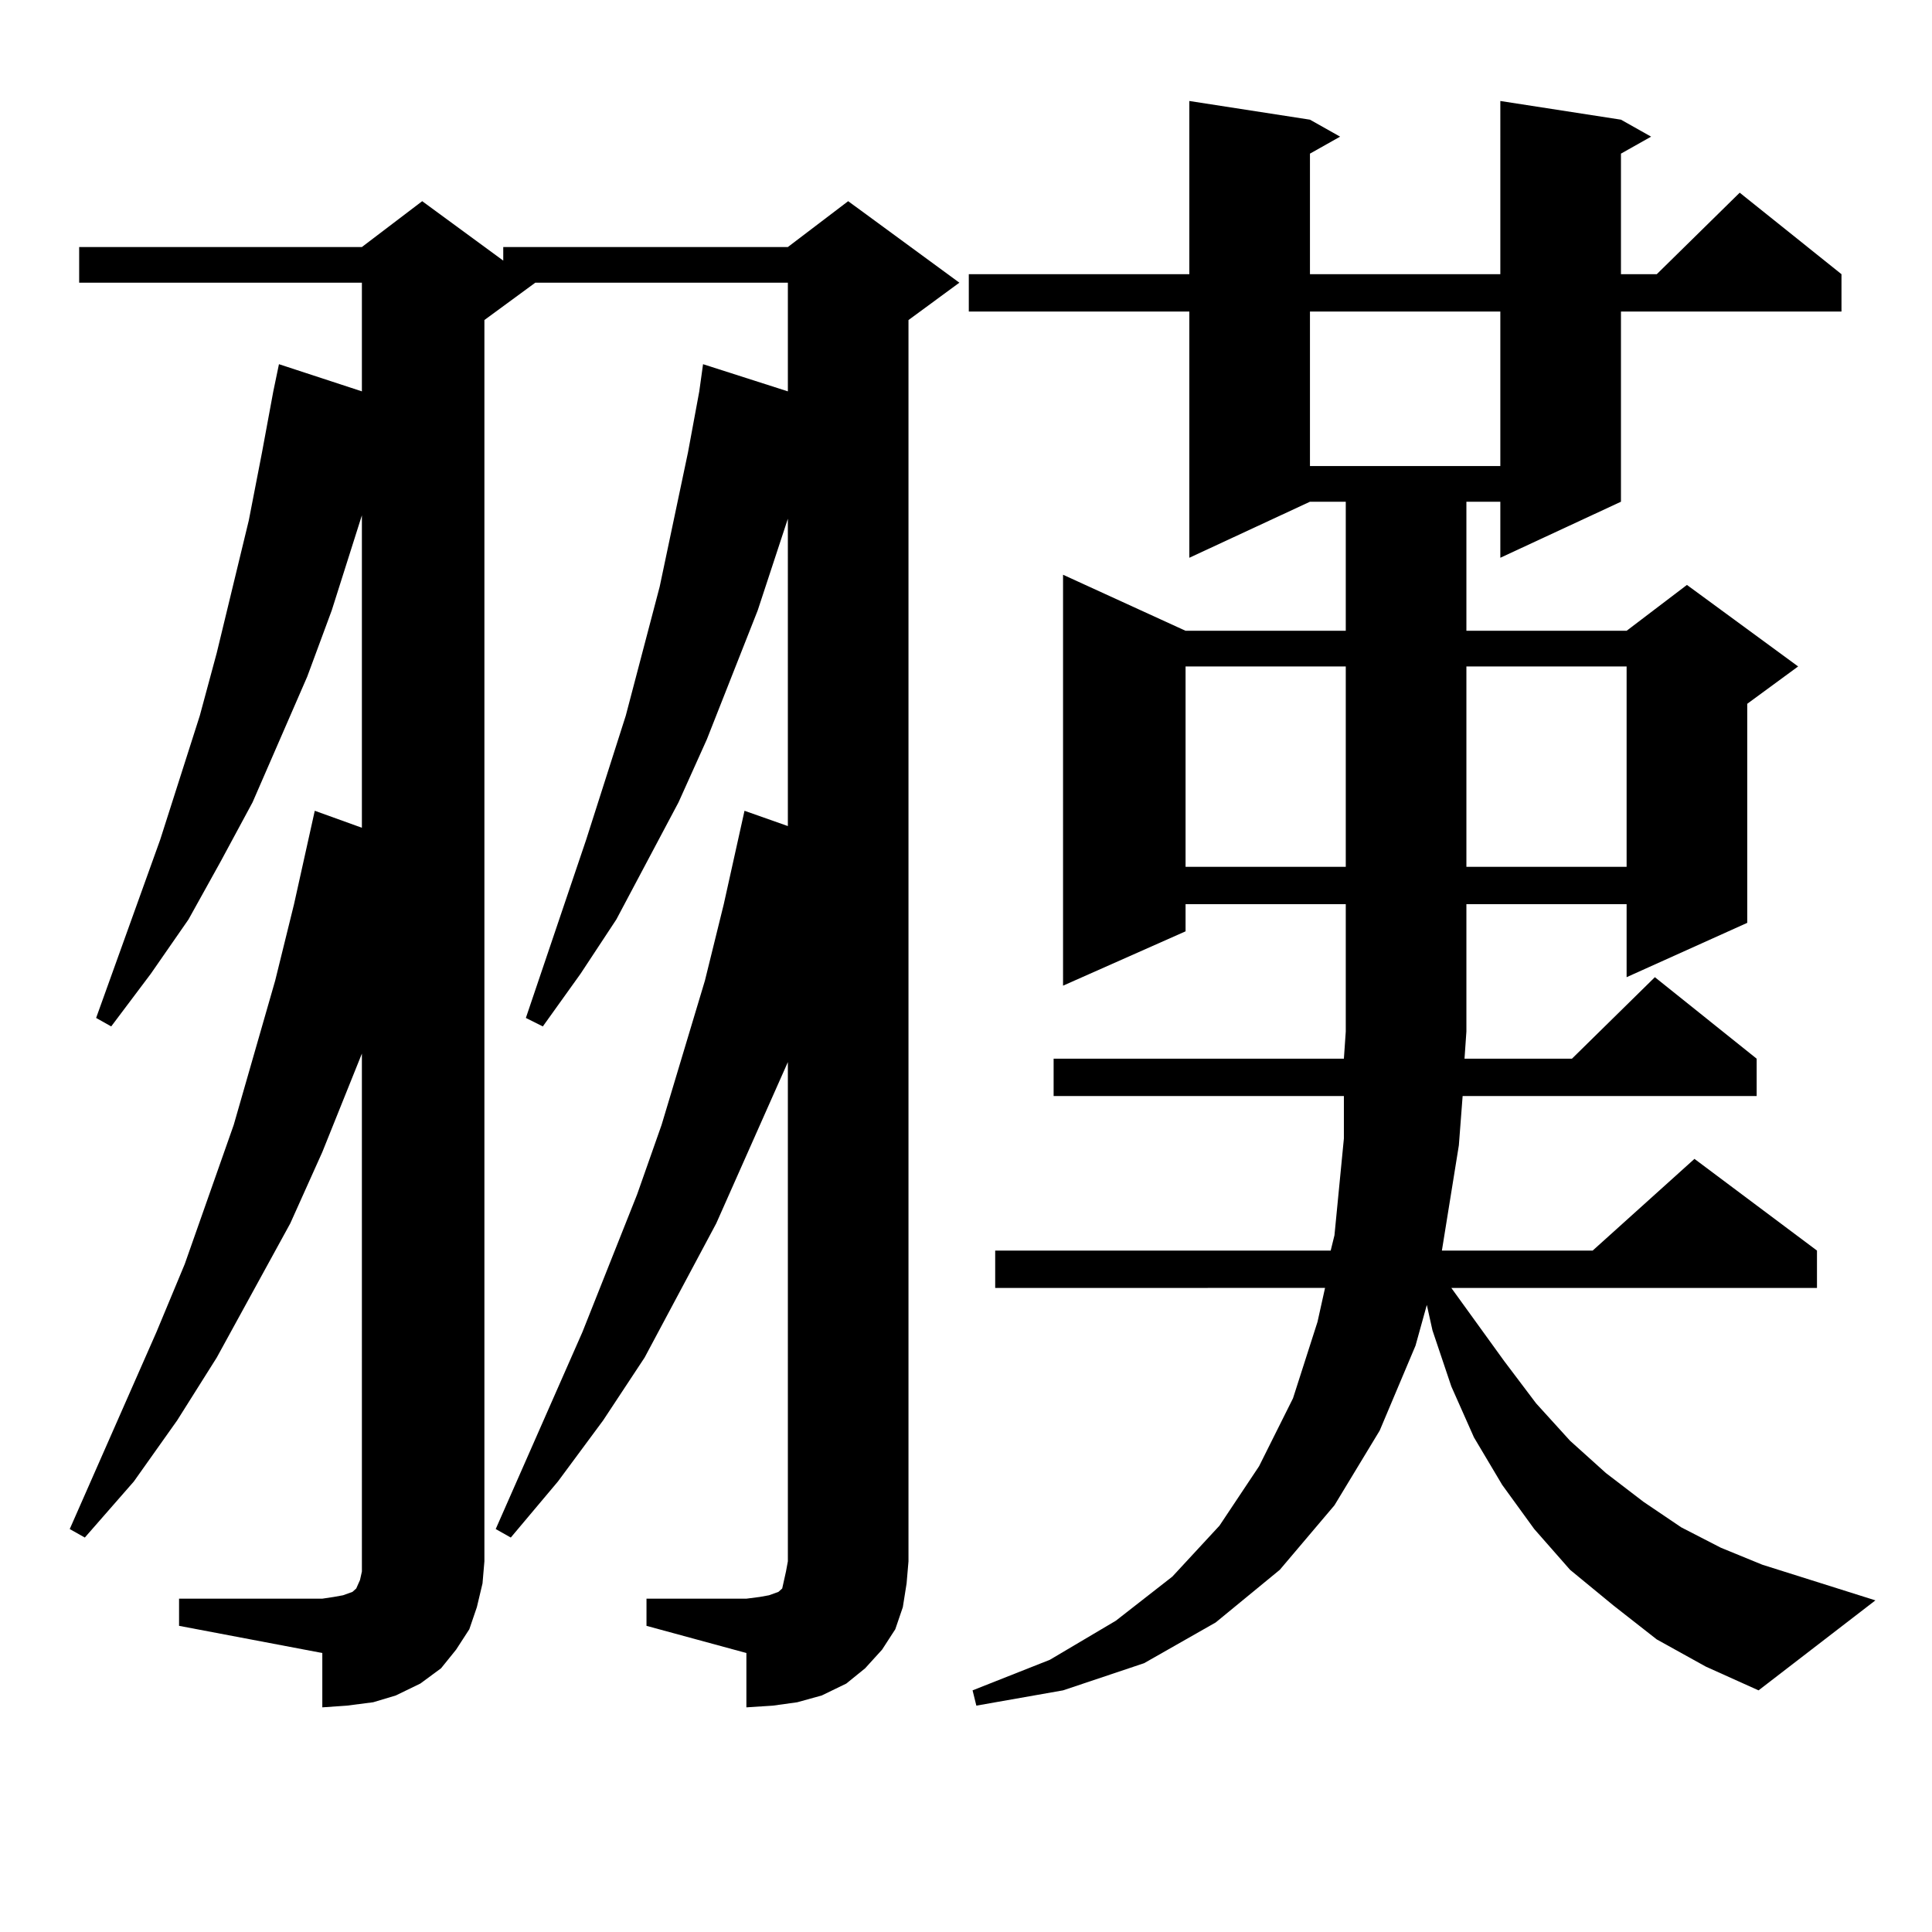
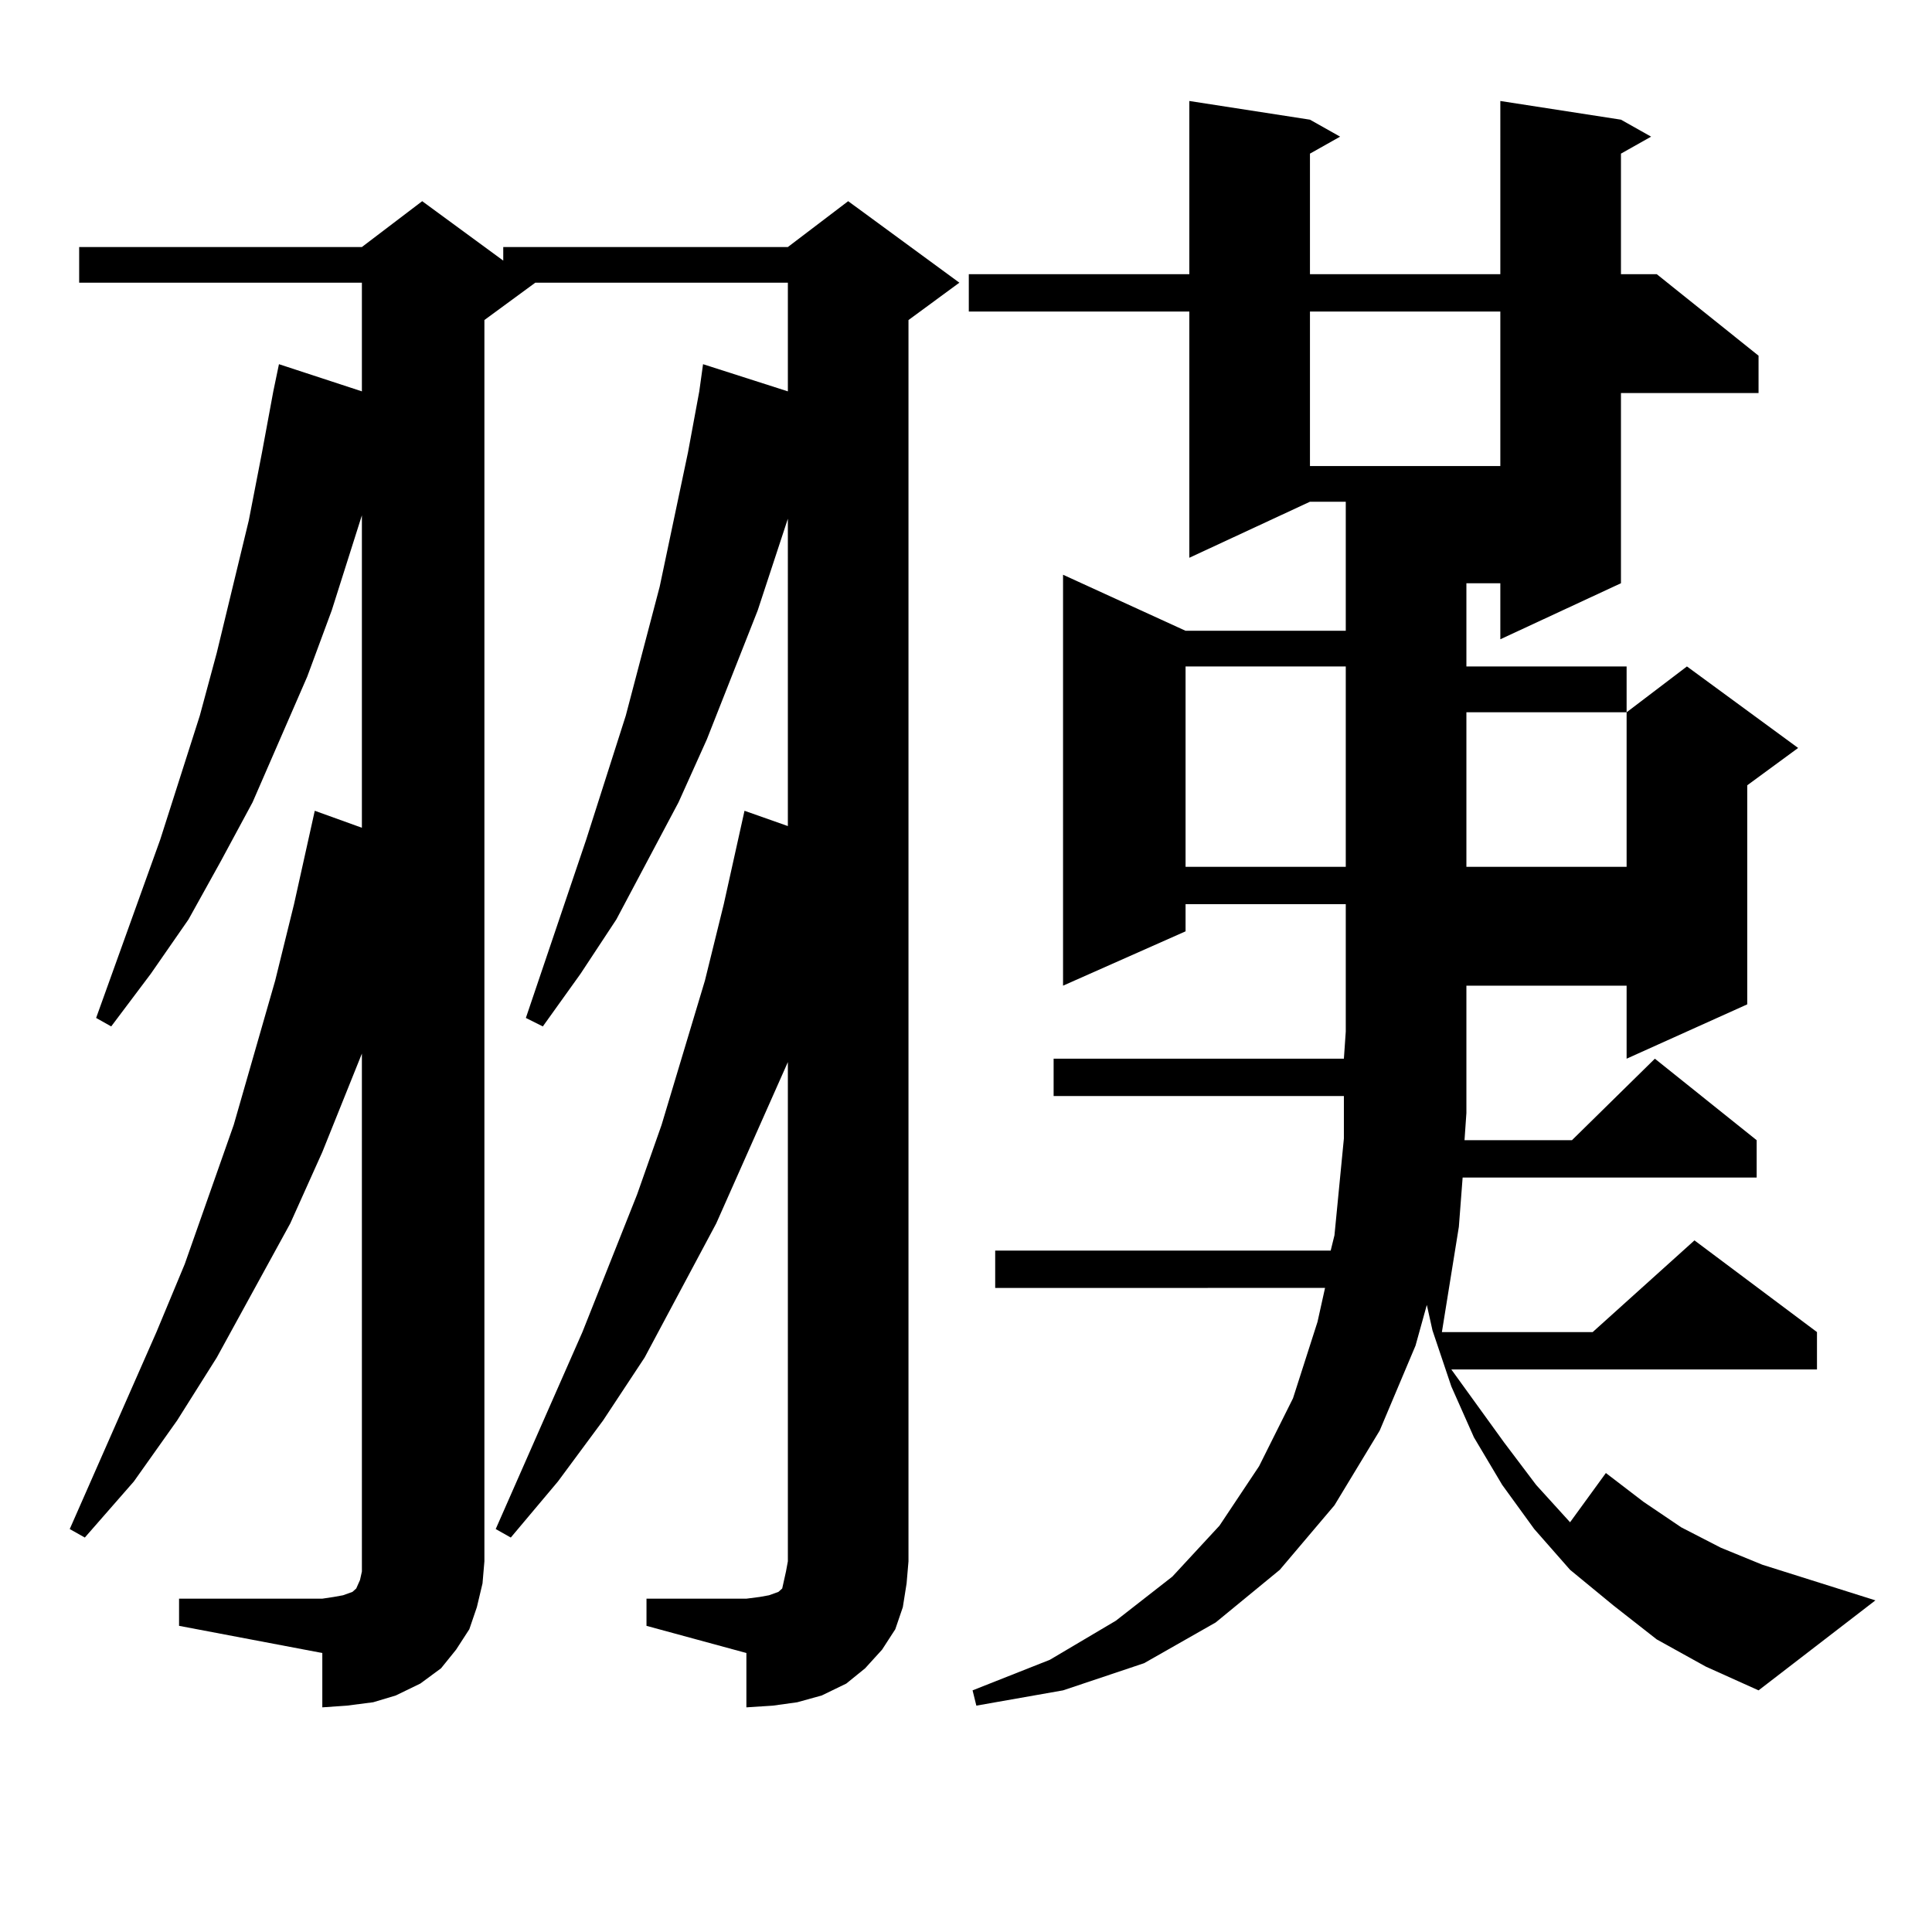
<svg xmlns="http://www.w3.org/2000/svg" version="1.1" id="图层_1" x="0px" y="0px" width="1000px" height="1000px" viewBox="0 0 1000 1000" enable-background="new 0 0 1000 1000" xml:space="preserve">
-   <path d="M334.626,827.469h51.706l6.829-0.879l4.878-0.879l4.878-1.758l1.951-1.758l0.976-4.395l0.976-4.395l0.976-5.273V549.734  l-37.072,83.496l-37.072,69.434l-21.463,32.52l-23.414,31.641l-24.39,29.004l-7.805-4.395l44.877-101.953l28.292-71.191  l12.683-36.035l22.438-74.707l9.756-39.551l8.78-39.551l1.951-8.789l22.438,7.91V268.484l-15.609,47.461l-26.341,66.797  l-14.634,32.52l-32.194,60.645l-18.536,28.125l-19.512,27.246l-8.78-4.395l31.219-92.285l20.487-64.16l17.561-66.797l14.634-69.434  l5.854-31.641l1.951-14.063l43.901,14.063v-56.25H277.067l-26.341,19.336v642.48l-0.976,11.426l-2.927,12.305l-3.902,11.426  l-6.829,10.547l-7.805,9.668l-10.731,7.91l-12.683,6.152l-11.707,3.516l-13.658,1.758l-12.683,0.879v-28.125l-74.145-14.063v-14.063  h74.145l5.854-0.879l4.878-0.879l4.878-1.758l1.951-1.758l1.951-4.395l0.976-4.395v-5.273V545.34l-20.487,50.977l-16.585,36.914  l-38.048,69.434l-20.487,32.52l-22.438,31.641l-25.365,29.004l-7.805-4.395L80.974,689.48l14.634-35.156l25.365-72.07l21.463-74.707  l9.756-39.551l7.805-35.156l2.927-13.184l24.39,8.789V266.727l-15.609,49.219l-12.683,34.277l-28.292,65.039l-16.585,30.762  l-16.585,29.883l-19.512,28.125L57.56,531.277l-7.805-4.395l33.17-92.285l20.487-64.16l8.78-32.52l16.585-68.555l6.829-35.156  l5.854-31.641l2.927-14.063l42.926,14.063v-56.25H40.975v-18.457h146.338l31.219-23.73l41.95,30.762v-7.031h147.313l31.219-23.73  l57.56,42.188l-26.341,19.336v642.48l-0.976,11.426l-1.951,12.305l-3.902,11.426l-6.829,10.547l-8.78,9.668l-9.756,7.91  l-12.683,6.152l-12.683,3.516l-12.683,1.758l-13.658,0.879v-28.125l-51.706-14.063V827.469z M857.541,848.563l-22.438-17.578  l-22.438-18.457l-18.536-21.094l-16.585-22.852l-14.634-24.609l-11.707-26.367l-9.756-29.004l-2.927-13.184l-5.854,21.094  l-18.536,43.945l-23.414,38.672l-28.292,33.398l-33.17,27.246l-37.072,21.094l-41.95,14.063l-44.877,7.91l-1.951-7.91l39.999-15.82  l34.146-20.215l29.268-22.852l24.39-26.367l20.487-30.762l17.561-35.156l12.683-39.551l3.902-17.578H515.11v-19.336h173.654  l1.951-7.91l4.878-50.098v-21.973h-150.24v-19.336h150.24l0.976-14.063v-65.918h-82.925v14.063l-63.413,28.125V297.488  l63.413,29.004h82.925v-66.797h-18.536l-62.438,29.004V161.258H501.452v-19.336h114.144V52.273l62.438,9.668l15.609,8.789  l-15.609,8.789v62.402h98.534V52.273l62.438,9.668l15.609,8.789l-15.609,8.789v62.402h18.536l42.926-42.188l52.682,42.188v19.336  H839.004v98.438l-62.438,29.004v-29.004h-17.561v66.797h82.925l31.219-23.73l57.56,42.188l-26.341,19.336v113.379l-62.438,28.125  v-37.793h-82.925v65.918l-0.976,14.063h55.608l42.926-42.188l52.682,42.188v19.336H757.055l-1.951,25.488l-8.78,54.492h78.047  l52.682-47.461l63.413,47.461v19.336H751.202l27.316,37.793l16.585,21.973l17.561,19.336L831.2,762.43l19.512,14.941l19.512,13.184  l20.487,10.547l21.463,8.789l58.535,18.457l-60.486,46.582l-27.316-12.305L857.541,848.563z M613.644,344.949V448.66h82.925V344.949  H613.644z M678.033,161.258v79.98h98.534v-79.98H678.033z M759.006,344.949V448.66h82.925V344.949H759.006z" />
+   <path d="M334.626,827.469h51.706l6.829-0.879l4.878-0.879l4.878-1.758l1.951-1.758l0.976-4.395l0.976-4.395l0.976-5.273V549.734  l-37.072,83.496l-37.072,69.434l-21.463,32.52l-23.414,31.641l-24.39,29.004l-7.805-4.395l44.877-101.953l28.292-71.191  l12.683-36.035l22.438-74.707l9.756-39.551l8.78-39.551l1.951-8.789l22.438,7.91V268.484l-15.609,47.461l-26.341,66.797  l-14.634,32.52l-32.194,60.645l-18.536,28.125l-19.512,27.246l-8.78-4.395l31.219-92.285l20.487-64.16l17.561-66.797l14.634-69.434  l5.854-31.641l1.951-14.063l43.901,14.063v-56.25H277.067l-26.341,19.336v642.48l-0.976,11.426l-2.927,12.305l-3.902,11.426  l-6.829,10.547l-7.805,9.668l-10.731,7.91l-12.683,6.152l-11.707,3.516l-13.658,1.758l-12.683,0.879v-28.125l-74.145-14.063v-14.063  h74.145l5.854-0.879l4.878-0.879l4.878-1.758l1.951-1.758l1.951-4.395l0.976-4.395v-5.273V545.34l-20.487,50.977l-16.585,36.914  l-38.048,69.434l-20.487,32.52l-22.438,31.641l-25.365,29.004l-7.805-4.395L80.974,689.48l14.634-35.156l25.365-72.07l21.463-74.707  l9.756-39.551l7.805-35.156l2.927-13.184l24.39,8.789V266.727l-15.609,49.219l-12.683,34.277l-28.292,65.039l-16.585,30.762  l-16.585,29.883l-19.512,28.125L57.56,531.277l-7.805-4.395l33.17-92.285l20.487-64.16l8.78-32.52l16.585-68.555l6.829-35.156  l5.854-31.641l2.927-14.063l42.926,14.063v-56.25H40.975v-18.457h146.338l31.219-23.73l41.95,30.762v-7.031h147.313l31.219-23.73  l57.56,42.188l-26.341,19.336v642.48l-0.976,11.426l-1.951,12.305l-3.902,11.426l-6.829,10.547l-8.78,9.668l-9.756,7.91  l-12.683,6.152l-12.683,3.516l-12.683,1.758l-13.658,0.879v-28.125l-51.706-14.063V827.469z M857.541,848.563l-22.438-17.578  l-22.438-18.457l-18.536-21.094l-16.585-22.852l-14.634-24.609l-11.707-26.367l-9.756-29.004l-2.927-13.184l-5.854,21.094  l-18.536,43.945l-23.414,38.672l-28.292,33.398l-33.17,27.246l-37.072,21.094l-41.95,14.063l-44.877,7.91l-1.951-7.91l39.999-15.82  l34.146-20.215l29.268-22.852l24.39-26.367l20.487-30.762l17.561-35.156l12.683-39.551l3.902-17.578H515.11v-19.336h173.654  l1.951-7.91l4.878-50.098v-21.973h-150.24v-19.336h150.24l0.976-14.063v-65.918h-82.925v14.063l-63.413,28.125V297.488  l63.413,29.004h82.925v-66.797h-18.536l-62.438,29.004V161.258H501.452v-19.336h114.144V52.273l62.438,9.668l15.609,8.789  l-15.609,8.789v62.402h98.534V52.273l62.438,9.668l15.609,8.789l-15.609,8.789v62.402h18.536l52.682,42.188v19.336  H839.004v98.438l-62.438,29.004v-29.004h-17.561v66.797h82.925l31.219-23.73l57.56,42.188l-26.341,19.336v113.379l-62.438,28.125  v-37.793h-82.925v65.918l-0.976,14.063h55.608l42.926-42.188l52.682,42.188v19.336H757.055l-1.951,25.488l-8.78,54.492h78.047  l52.682-47.461l63.413,47.461v19.336H751.202l27.316,37.793l16.585,21.973l17.561,19.336L831.2,762.43l19.512,14.941l19.512,13.184  l20.487,10.547l21.463,8.789l58.535,18.457l-60.486,46.582l-27.316-12.305L857.541,848.563z M613.644,344.949V448.66h82.925V344.949  H613.644z M678.033,161.258v79.98h98.534v-79.98H678.033z M759.006,344.949V448.66h82.925V344.949H759.006z" />
</svg>